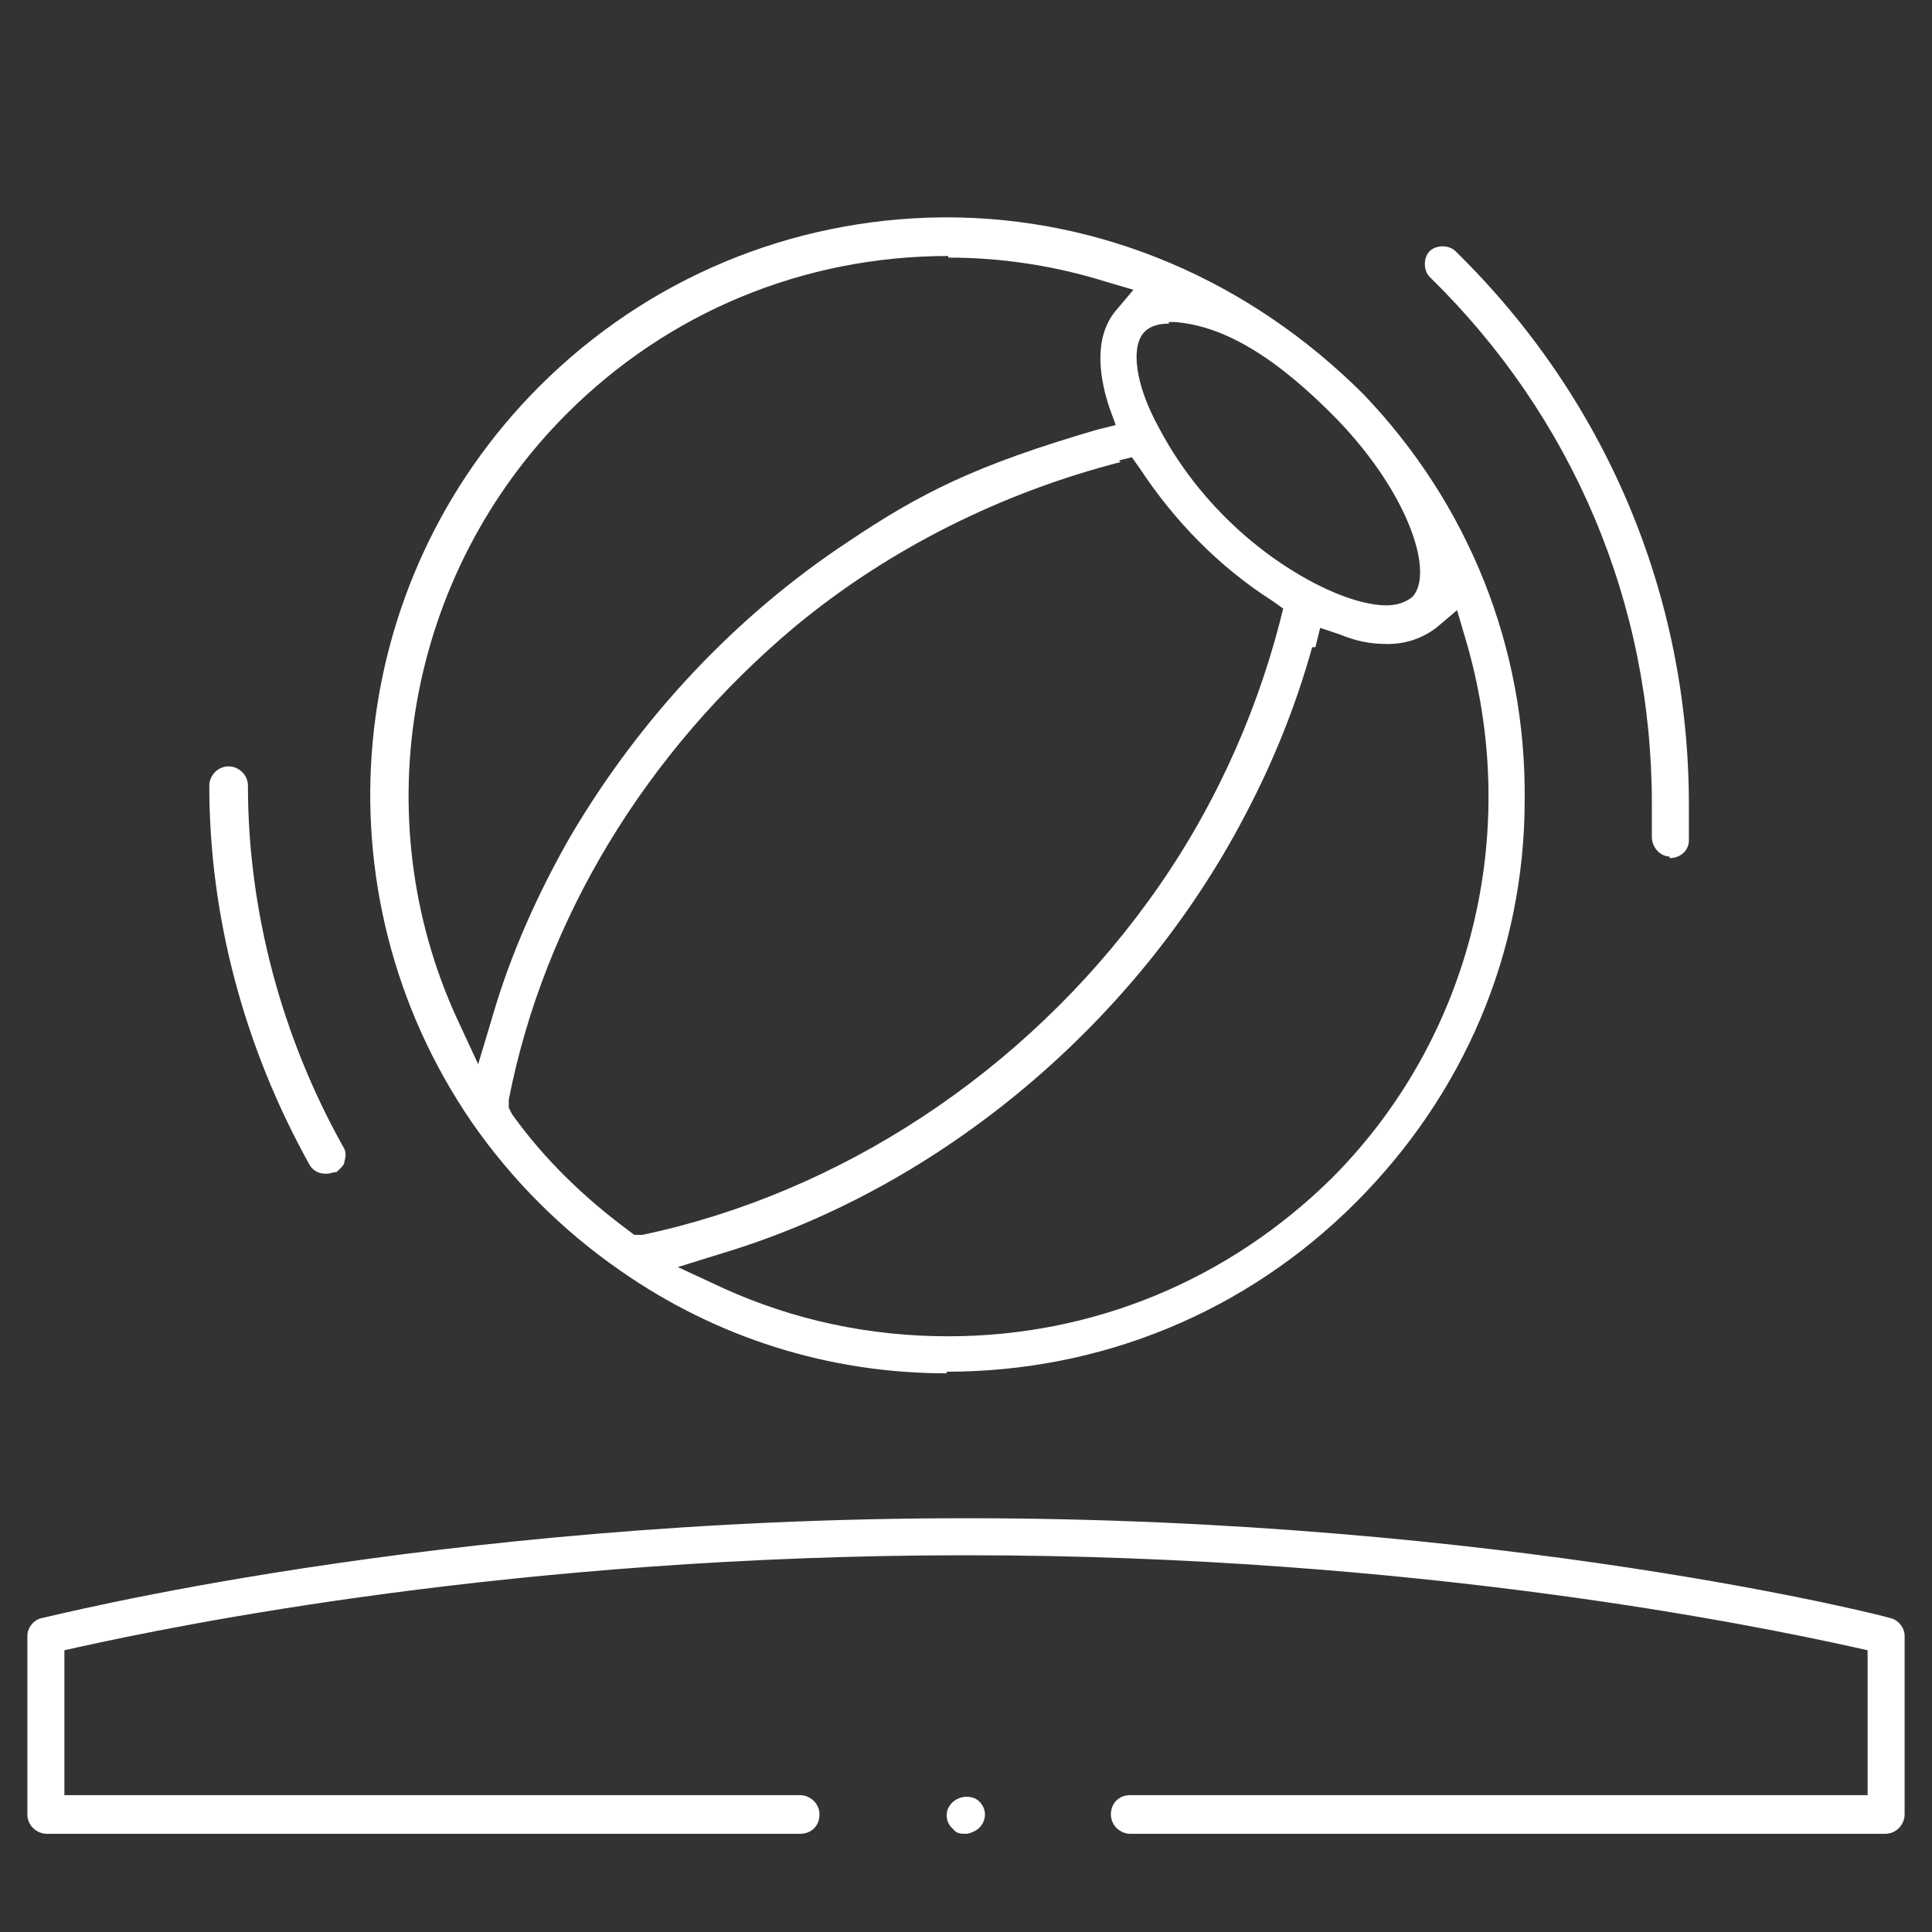
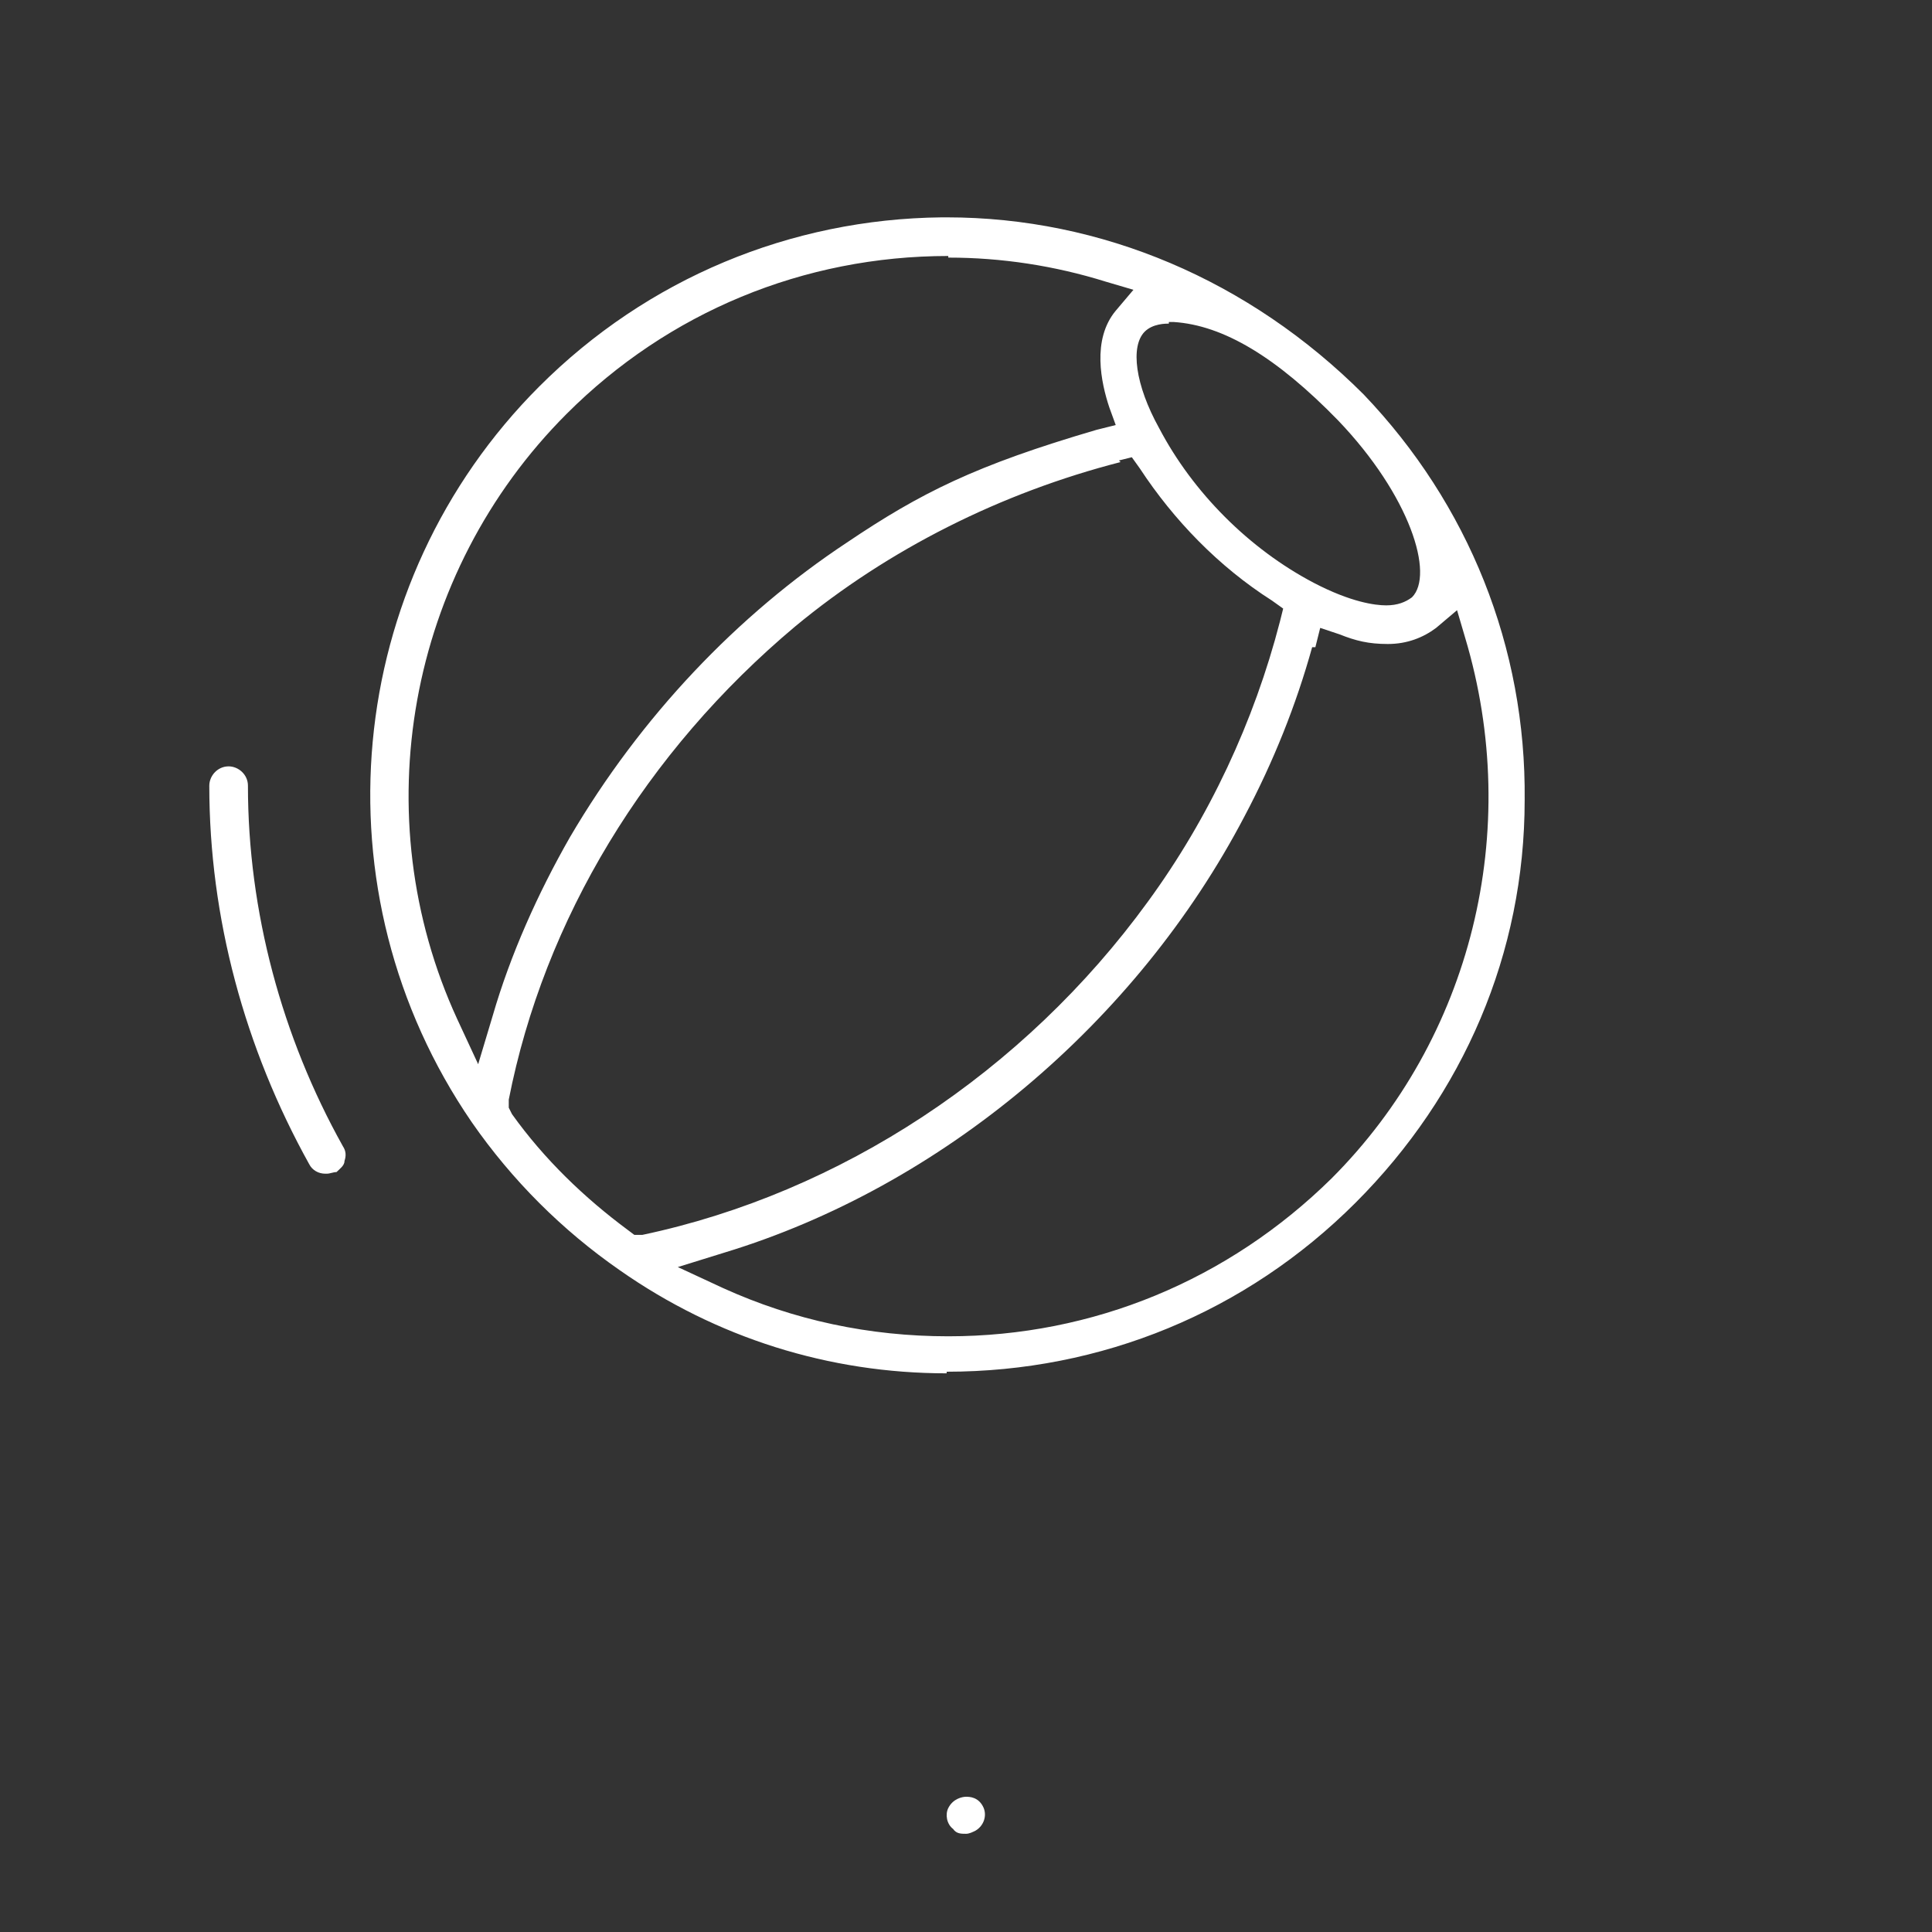
<svg xmlns="http://www.w3.org/2000/svg" id="Layer_1" viewBox="0 0 120 120">
  <rect x="0" y="0" width="120" height="120" fill="#333333" stroke="none" />
  <defs>
    <style>      .st0 {        fill: #fff;      }    </style>
  </defs>
-   <path class="st0" d="M70.2,113.9c-.6,0-1.2-.5-1.2-1.2s.5-1.2,1.2-1.2h45.8v-9l-.9-.2c-5.9-1.3-27.1-5.7-55.1-5.7s-49.2,4.4-55.1,5.7l-.9.2v9h45.7c.6,0,1.2.5,1.2,1.2s-.5,1.2-1.2,1.2H2.9c-.6,0-1.2-.5-1.2-1.2v-11.1c0-.5.4-1,.9-1.1.2,0,24.1-6.2,57.4-6.2s57.2,6.1,57.4,6.2c.5.1.9.6.9,1.1v11.1c0,.6-.5,1.2-1.2,1.2h-46.9Z" />
  <path class="st0" d="M60,113.9c-.3,0-.6,0-.8-.3-.4-.3-.5-.9-.3-1.3.3-.6.9-.7,1.1-.7s.8,0,1.1.7c.2.5,0,1.1-.5,1.4-.2.1-.4.2-.6.2h0Z" />
  <path class="st0" d="M58.8,85.3c-7.3,0-14.3-2.2-20.3-6.4-3.6-2.5-6.7-5.6-9.2-9.2h0c-9.8-14.3-8-33.5,4.2-45.7,6.7-6.7,15.6-10.4,25-10.5.1,0,.2,0,.3,0,9.6,0,18.8,3.9,25.9,11,6.5,6.8,10.1,15.7,10,25.2,0,9.5-3.8,18.3-10.5,25-6.8,6.8-15.8,10.5-25.4,10.5ZM81.5,40.2c-1,3.6-2.4,7.1-4.2,10.5-6.7,12.8-18.8,23-32.3,27.1l-2.9.9,2.8,1.3c4.4,2,9.1,3,14,3,9,0,17.4-3.5,23.8-9.8,8.7-8.7,11.9-21.6,8.3-33.6l-.5-1.7-1.3,1.1c-.8.6-1.8,1-3,1s-2-.2-3-.6l-1.2-.4-.3,1.2ZM69.6,28.7c-7.4,1.9-14.4,5.4-20.2,10.2-9.3,7.8-15.6,18.2-17.8,29.4v.5c0,0,.2.4.2.4,2,2.8,4.5,5.2,7.2,7.2l.4.3h.5c12.3-2.6,23.7-10.1,31.4-20.7,3.8-5.2,6.6-11.2,8.2-17.4l.2-.8-.7-.5c-3.3-2.1-6.1-5-8.2-8.2l-.5-.7-.8.2ZM58.9,15.9c-9,0-17.4,3.5-23.7,9.8-9.9,9.9-12.6,25-6.8,37.6l1.3,2.8.9-3c1.1-3.8,2.8-7.6,4.8-11.1,4.4-7.5,10.4-13.8,17.2-18.3,4.6-3.1,8-4.8,15.5-7l1.2-.3-.4-1.1c-.5-1.5-1.1-4.2.4-6l1.1-1.3-1.7-.5c-3.2-1-6.5-1.5-9.8-1.5ZM72.6,20.1c-.2,0-1,0-1.5.5-.9.9-.6,3.3.9,6,2.1,4,5.6,7.5,9.6,9.6,2.3,1.2,3.8,1.4,4.5,1.4s1.2-.2,1.6-.5c1.4-1.4-.1-6.3-4.6-11-3.8-3.9-7.1-5.9-10.2-6.1,0,0-.2,0-.3,0Z" />
-   <path class="st0" d="M103.7,53.2c-.6,0-1.1-.6-1.1-1.2,0-.7,0-1.4,0-2.1,0-12.4-4.9-24-13.8-32.7-.2-.2-.3-.5-.3-.8,0-.3.1-.6.3-.8.2-.2.5-.3.8-.3s.6.1.8.3c9.3,9.1,14.5,21.3,14.5,34.4s0,1.4,0,2.2c0,.6-.5,1.1-1.2,1.1s0,0,0,0Z" />
  <path class="st0" d="M20.2,72.9c-.4,0-.8-.2-1-.6-4-7.2-6.2-15.3-6.2-23.5,0-.6.5-1.2,1.2-1.2.6,0,1.2.5,1.2,1.2,0,7.8,2.1,15.6,5.9,22.4.2.3.2.6.1.9,0,.3-.3.5-.5.7-.2,0-.4.1-.6.1Z" />
</svg>